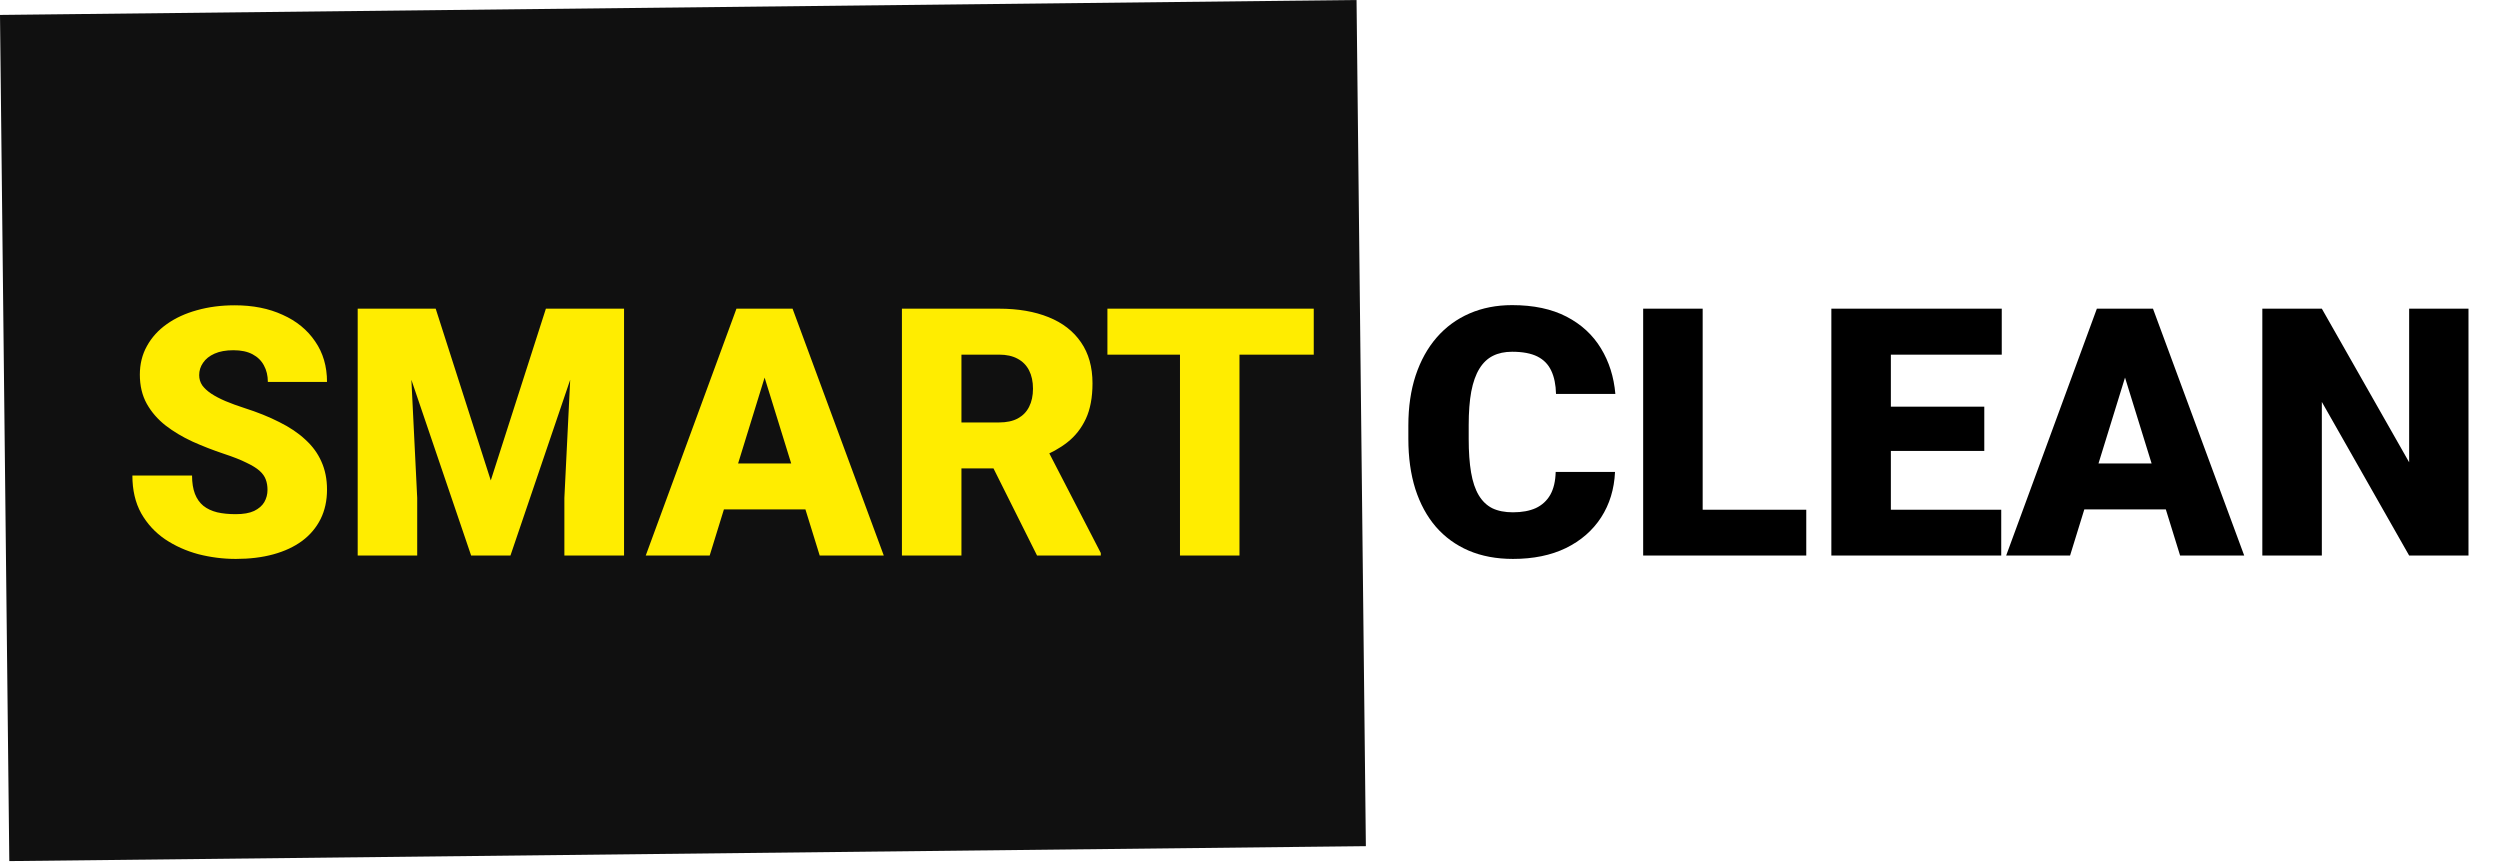
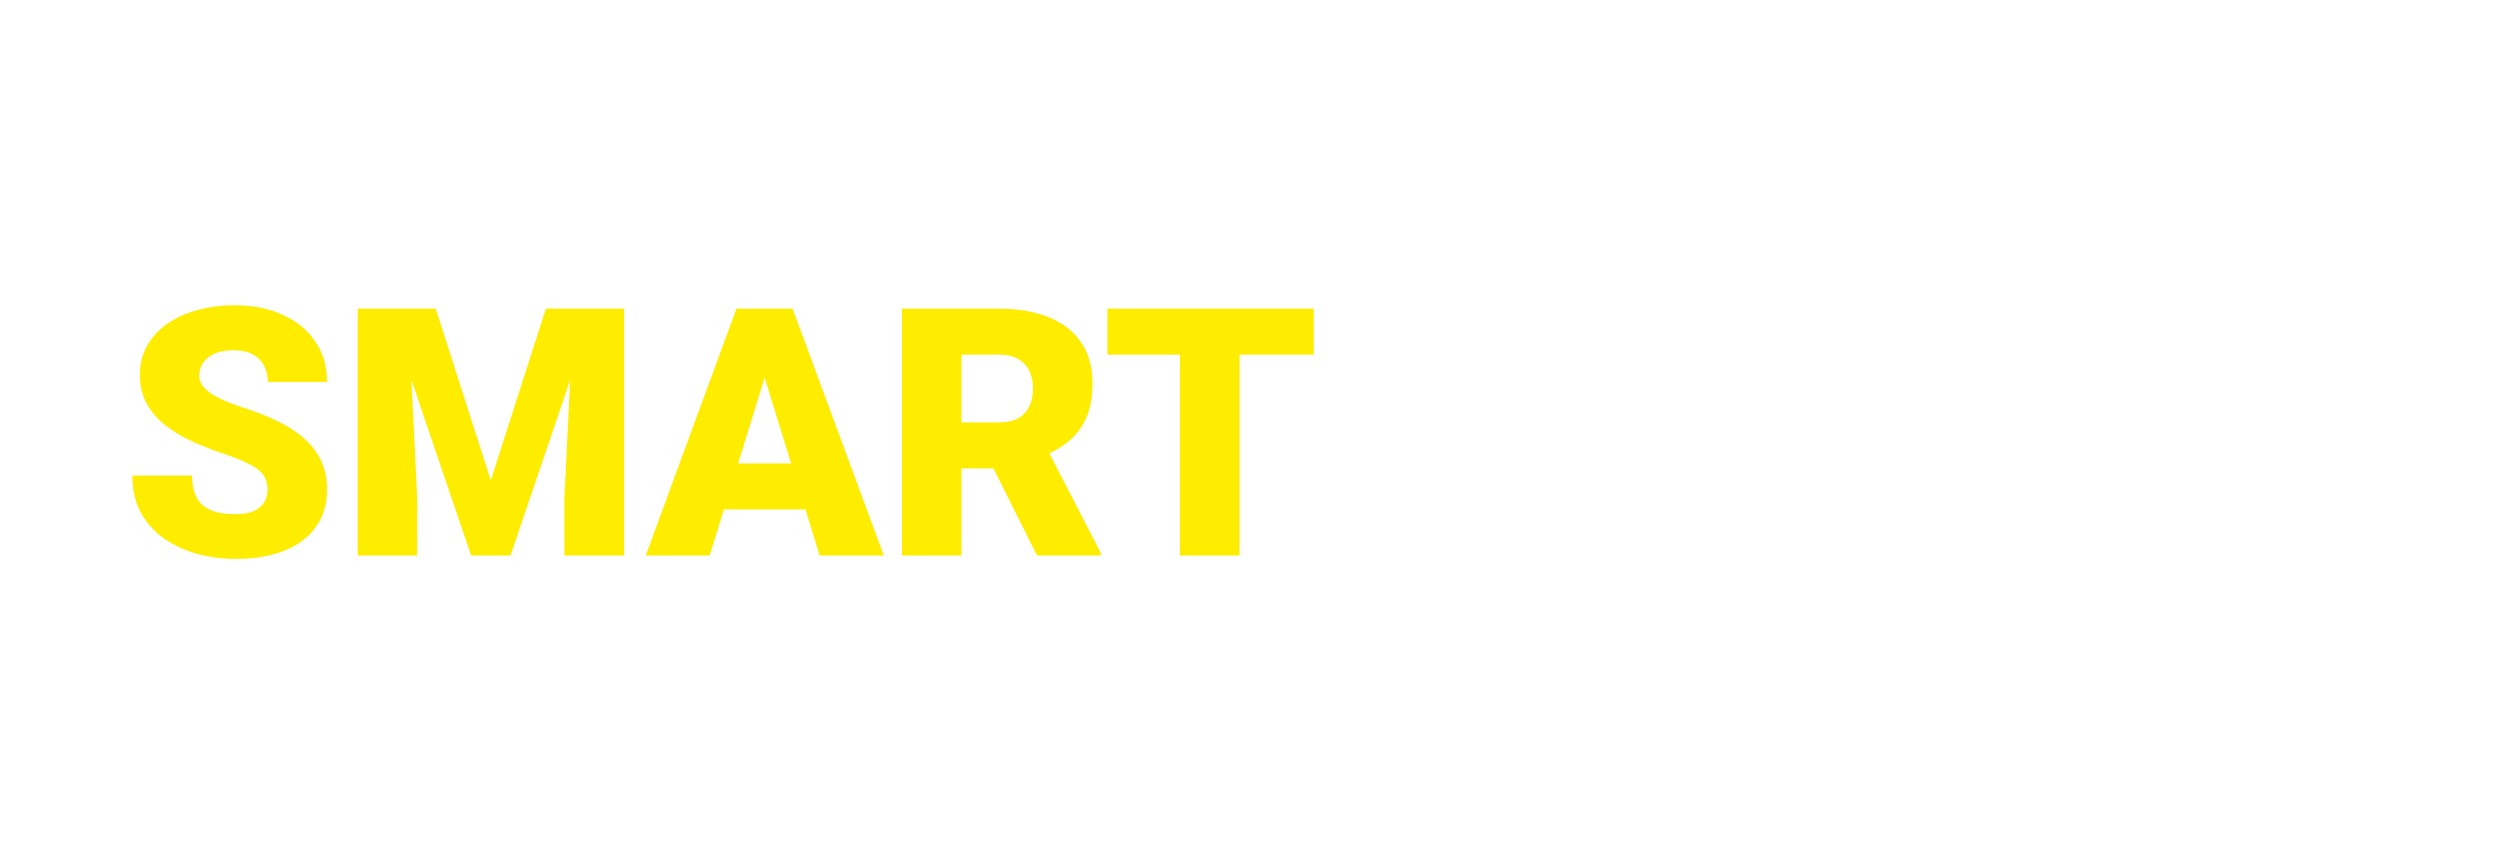
<svg xmlns="http://www.w3.org/2000/svg" width="144" height="50" viewBox="0 0 144 50" fill="none">
-   <path d="M2.40689e-05 0.86L0.536 49.599L78.674 48.739L78.137 -5.15225e-05L2.40689e-05 0.86Z" fill="#101010" />
  <path d="M15.408 28.22C15.408 27.998 15.376 27.8 15.31 27.624C15.245 27.442 15.125 27.273 14.949 27.116C14.773 26.96 14.519 26.804 14.187 26.648C13.862 26.485 13.432 26.316 12.898 26.14C12.273 25.931 11.671 25.697 11.092 25.437C10.512 25.17 9.995 24.86 9.539 24.509C9.083 24.151 8.722 23.734 8.455 23.259C8.188 22.777 8.055 22.217 8.055 21.579C8.055 20.967 8.191 20.417 8.465 19.929C8.738 19.434 9.119 19.014 9.607 18.669C10.102 18.317 10.681 18.051 11.346 17.868C12.01 17.68 12.736 17.585 13.523 17.585C14.565 17.585 15.483 17.767 16.277 18.132C17.078 18.49 17.703 19.001 18.152 19.665C18.608 20.323 18.836 21.101 18.836 21.999H15.428C15.428 21.641 15.353 21.325 15.203 21.052C15.06 20.778 14.842 20.564 14.549 20.407C14.256 20.251 13.888 20.173 13.445 20.173C13.015 20.173 12.654 20.238 12.361 20.368C12.068 20.498 11.847 20.674 11.697 20.896C11.547 21.11 11.473 21.348 11.473 21.608C11.473 21.823 11.531 22.019 11.648 22.195C11.772 22.364 11.944 22.523 12.166 22.673C12.394 22.823 12.667 22.966 12.986 23.103C13.312 23.239 13.676 23.373 14.08 23.503C14.835 23.744 15.506 24.014 16.092 24.314C16.684 24.607 17.182 24.942 17.586 25.32C17.996 25.691 18.305 26.114 18.514 26.589C18.728 27.064 18.836 27.601 18.836 28.2C18.836 28.838 18.712 29.405 18.465 29.899C18.217 30.394 17.863 30.814 17.4 31.159C16.938 31.498 16.385 31.755 15.74 31.931C15.096 32.107 14.376 32.194 13.582 32.194C12.853 32.194 12.133 32.103 11.424 31.921C10.721 31.732 10.083 31.446 9.51 31.062C8.937 30.671 8.478 30.173 8.133 29.567C7.794 28.956 7.625 28.23 7.625 27.39H11.062C11.062 27.806 11.118 28.158 11.228 28.445C11.339 28.731 11.502 28.962 11.717 29.138C11.931 29.307 12.195 29.431 12.508 29.509C12.82 29.581 13.178 29.616 13.582 29.616C14.018 29.616 14.37 29.555 14.637 29.431C14.903 29.301 15.099 29.131 15.223 28.923C15.346 28.708 15.408 28.474 15.408 28.22ZM22.303 17.78H25.096L28.269 27.673L31.443 17.78H34.236L29.402 31.999H27.137L22.303 17.78ZM20.603 17.78H23.494L24.031 28.679V31.999H20.603V17.78ZM33.045 17.78H35.945V31.999H32.508V28.679L33.045 17.78ZM44.344 20.769L40.877 31.999H37.195L42.42 17.78H44.754L44.344 20.769ZM47.215 31.999L43.738 20.769L43.289 17.78H45.652L50.906 31.999H47.215ZM47.078 26.696V29.343H39.783V26.696H47.078ZM51.951 17.78H57.547C58.641 17.78 59.591 17.943 60.398 18.269C61.206 18.594 61.827 19.076 62.264 19.714C62.706 20.352 62.928 21.14 62.928 22.077C62.928 22.891 62.801 23.571 62.547 24.118C62.293 24.665 61.938 25.118 61.482 25.476C61.033 25.827 60.509 26.117 59.91 26.345L58.787 26.98H54.09L54.07 24.333H57.547C57.983 24.333 58.344 24.255 58.631 24.099C58.917 23.942 59.132 23.721 59.275 23.435C59.425 23.142 59.5 22.793 59.5 22.39C59.5 21.98 59.425 21.628 59.275 21.335C59.126 21.042 58.904 20.817 58.611 20.661C58.325 20.505 57.97 20.427 57.547 20.427H55.379V31.999H51.951V17.78ZM59.734 31.999L56.59 25.71L60.222 25.691L63.406 31.853V31.999H59.734ZM71.394 17.78V31.999H67.967V17.78H71.394ZM75.672 17.78V20.427H63.787V17.78H75.672Z" fill="#FFED00" />
-   <path d="M89.607 27.185H93.025C92.98 28.174 92.713 29.047 92.225 29.802C91.736 30.557 91.059 31.146 90.193 31.57C89.334 31.986 88.318 32.194 87.146 32.194C86.196 32.194 85.346 32.035 84.597 31.716C83.855 31.397 83.224 30.938 82.703 30.339C82.189 29.74 81.795 29.014 81.521 28.161C81.254 27.308 81.121 26.348 81.121 25.28V24.509C81.121 23.441 81.261 22.481 81.541 21.628C81.827 20.769 82.231 20.04 82.752 19.441C83.279 18.835 83.911 18.373 84.646 18.054C85.382 17.735 86.199 17.575 87.097 17.575C88.335 17.575 89.379 17.797 90.232 18.239C91.085 18.682 91.746 19.291 92.215 20.066C92.683 20.834 92.96 21.709 93.045 22.692H89.627C89.614 22.159 89.523 21.713 89.353 21.355C89.184 20.99 88.917 20.717 88.553 20.534C88.188 20.352 87.703 20.261 87.097 20.261C86.674 20.261 86.306 20.339 85.994 20.495C85.681 20.651 85.421 20.899 85.213 21.237C85.004 21.576 84.848 22.015 84.744 22.556C84.646 23.09 84.597 23.734 84.597 24.489V25.28C84.597 26.036 84.643 26.68 84.734 27.214C84.825 27.748 84.972 28.184 85.174 28.523C85.376 28.861 85.636 29.112 85.955 29.274C86.281 29.431 86.678 29.509 87.146 29.509C87.667 29.509 88.107 29.427 88.465 29.265C88.823 29.096 89.1 28.842 89.295 28.503C89.49 28.158 89.594 27.718 89.607 27.185ZM104.041 29.362V31.999H96.853V29.362H104.041ZM98.074 17.78V31.999H94.646V17.78H98.074ZM115.271 29.362V31.999H107.693V29.362H115.271ZM108.914 17.78V31.999H105.486V17.78H108.914ZM114.295 23.425V25.974H107.693V23.425H114.295ZM115.301 17.78V20.427H107.693V17.78H115.301ZM122.703 20.769L119.236 31.999H115.555L120.779 17.78H123.113L122.703 20.769ZM125.574 31.999L122.098 20.769L121.648 17.78H124.012L129.266 31.999H125.574ZM125.437 26.696V29.343H118.142V26.696H125.437ZM142.185 17.78V31.999H138.767L133.738 23.151V31.999H130.31V17.78H133.738L138.767 26.628V17.78H142.185Z" fill="black" />
</svg>